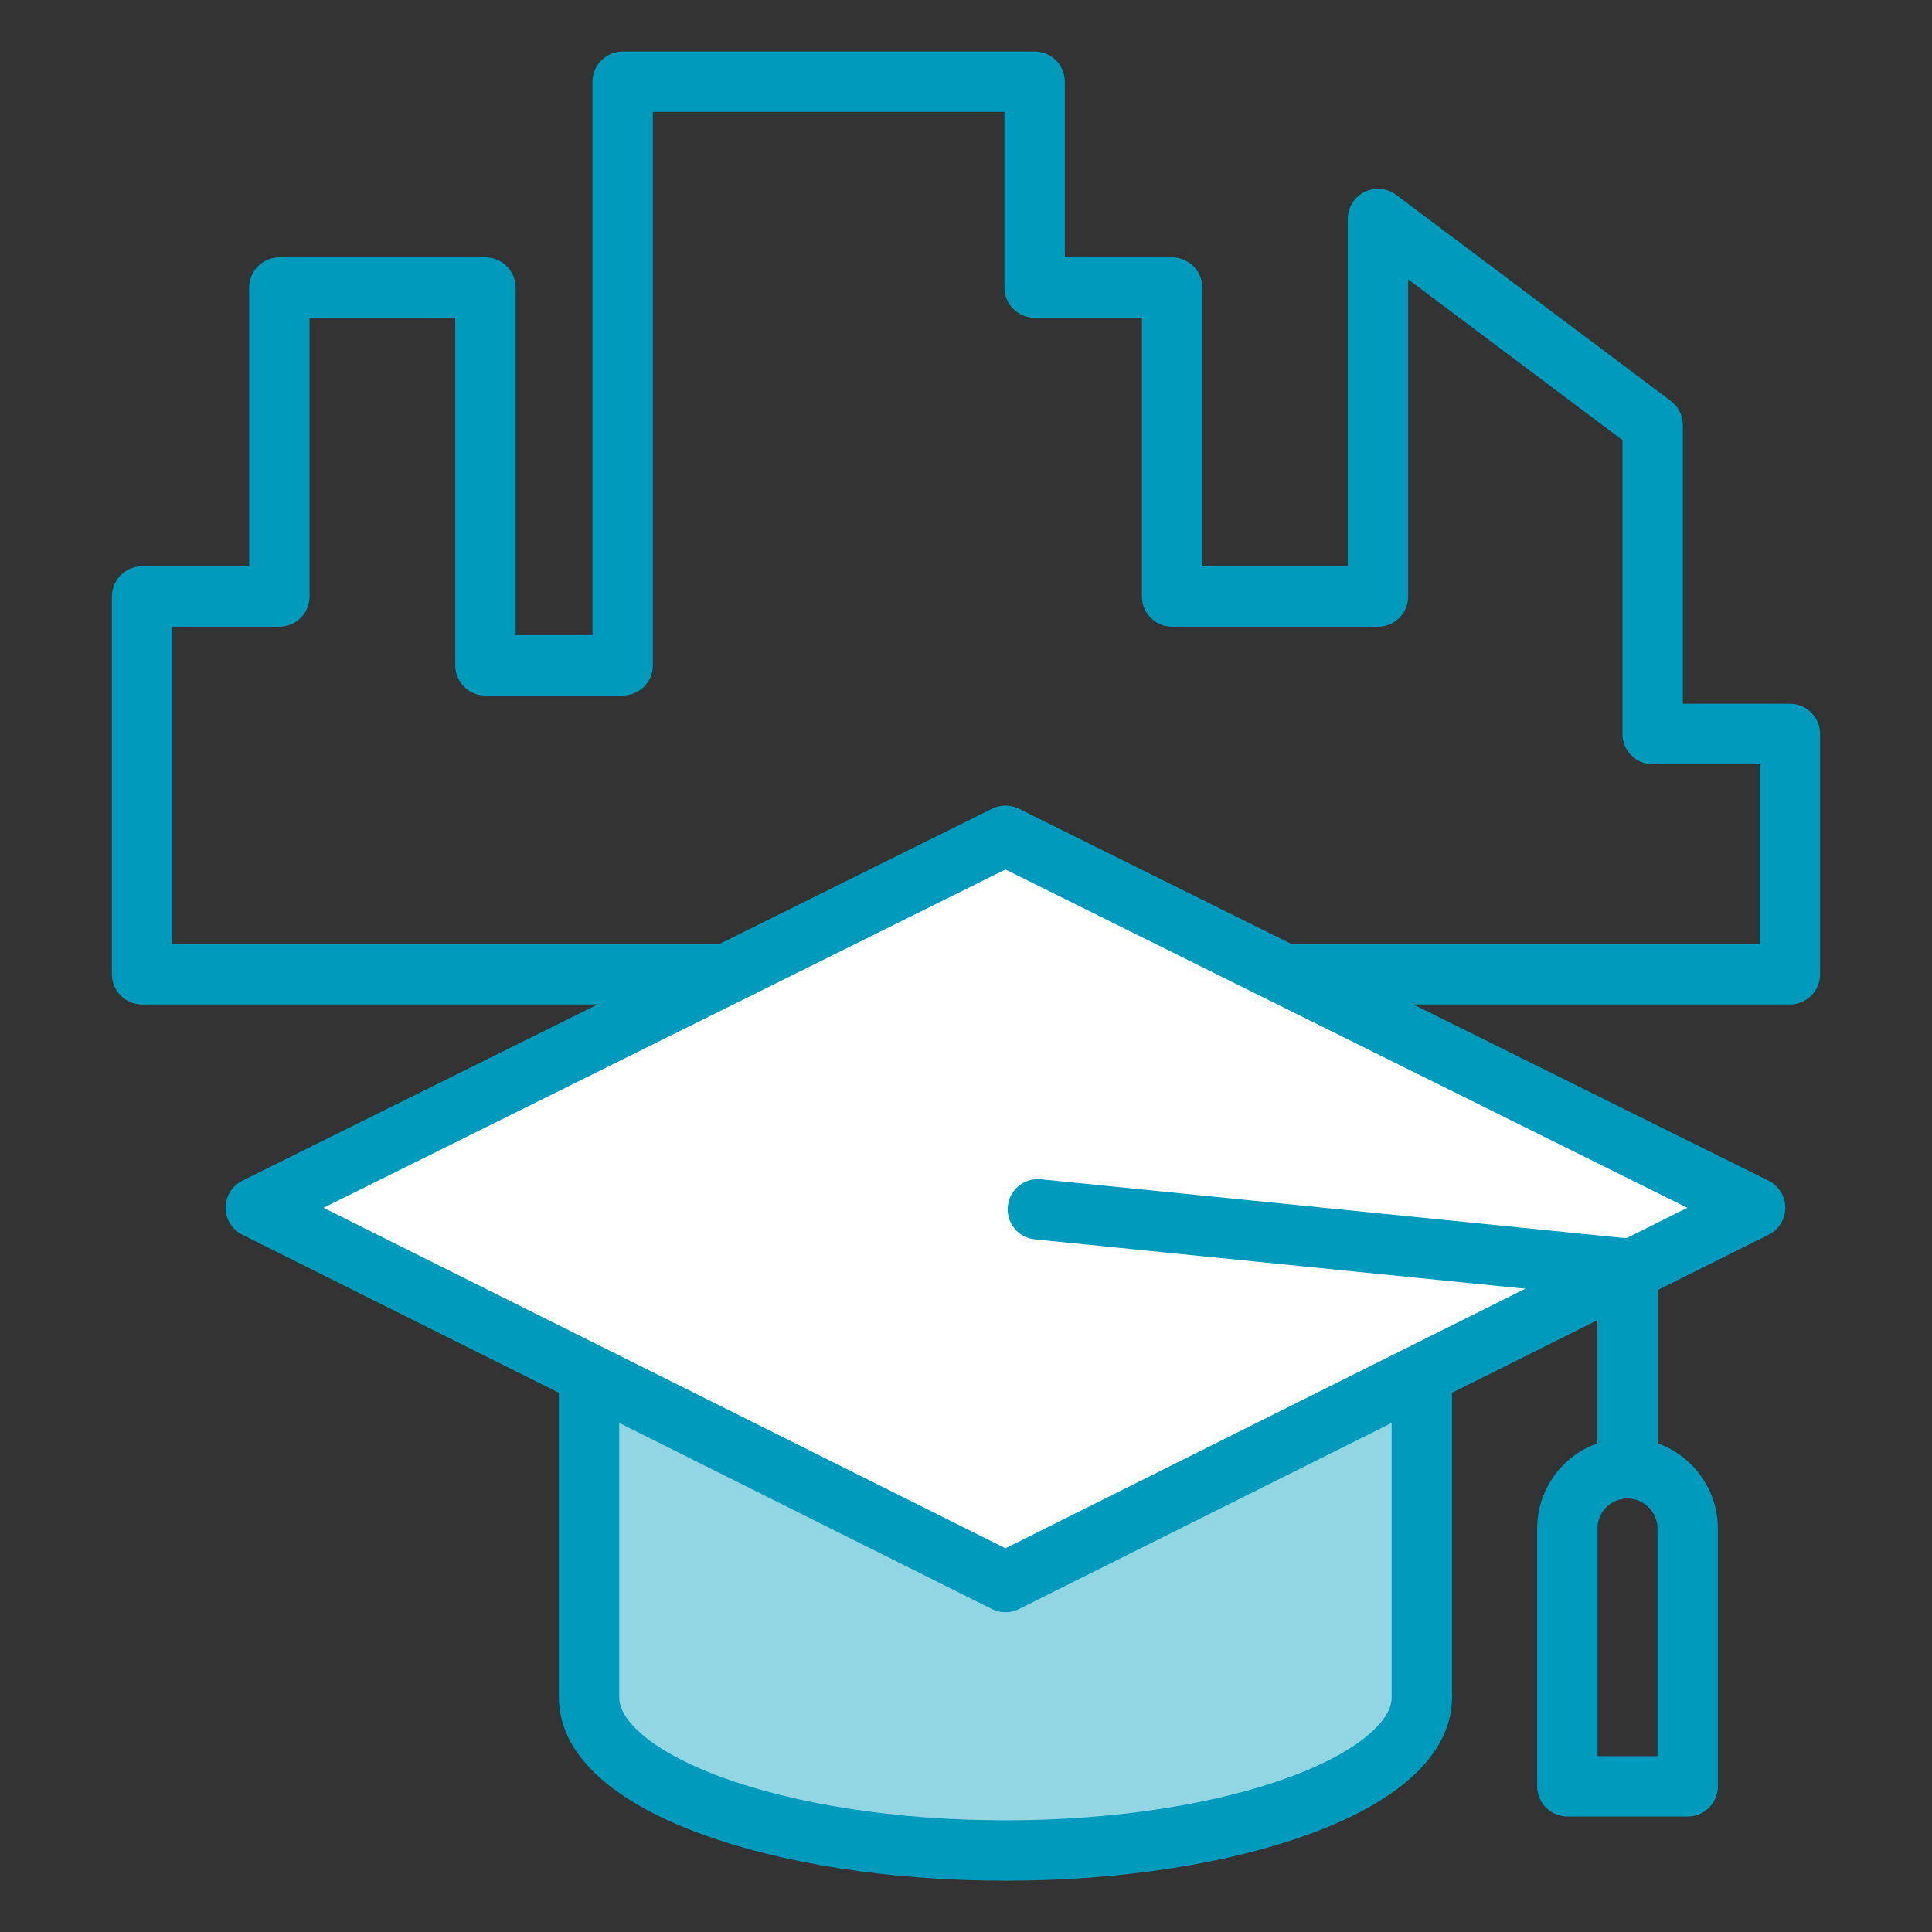
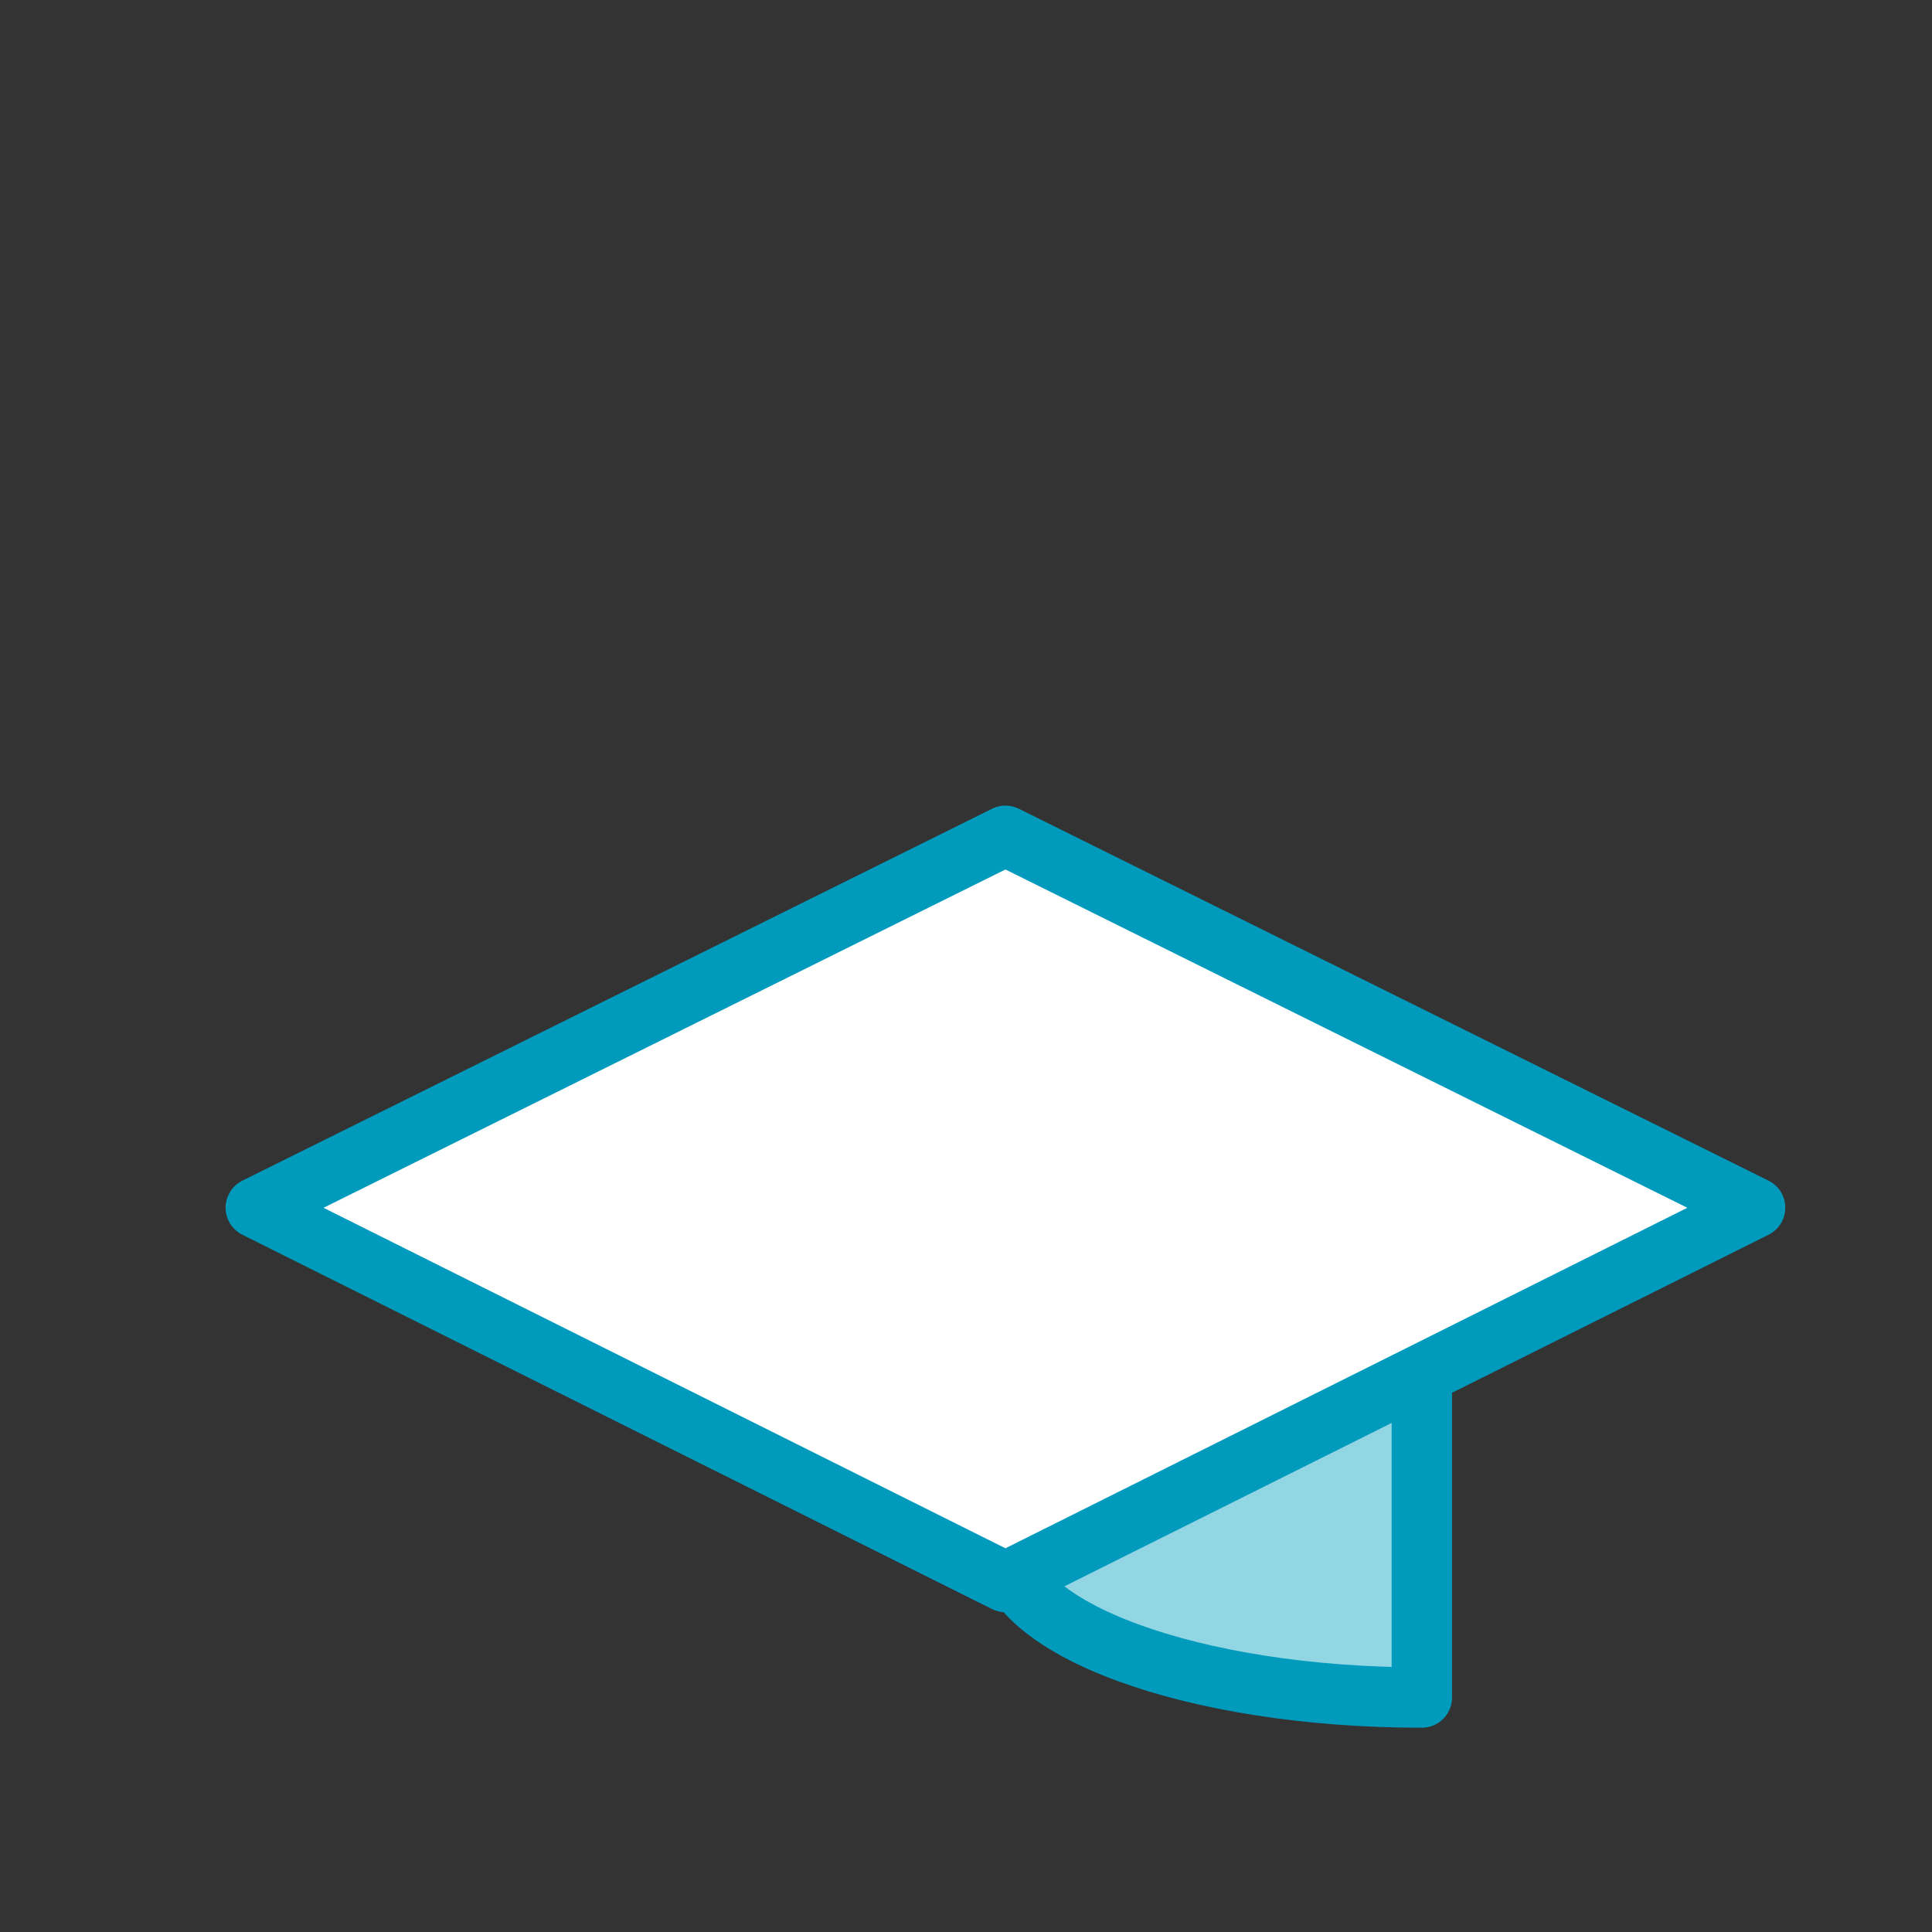
<svg xmlns="http://www.w3.org/2000/svg" id="Icons" viewBox="0 0 96 96">
  <rect x="0" y="0" width="96" height="96" fill="#333333" stroke="none" />
  <defs>
    <style>
      .cls-1 {
        fill: #92d6e3;
      }

      .cls-1, .cls-2, .cls-3 {
        stroke: #009abc;
        stroke-linecap: round;
        stroke-linejoin: round;
        stroke-width: 3px;
      }

      .cls-2 {
        fill: #fff;
      }

      .cls-3 {
        fill: none;
      }
    </style>
  </defs>
-   <path class="cls-1" d="m70.65,68.25v16.1c0,4.18-9.31,7.6-20.69,7.6h0c-11.38,0-20.69-3.42-20.69-7.6v-16.1" />
-   <polygon class="cls-3" points="88.94 48.41 88.94 36.47 82.12 36.47 82.12 21.12 68.47 10.88 68.47 29.64 58.24 29.64 58.24 14.29 51.41 14.29 51.41 4.06 30.94 4.06 30.94 33.06 24.12 33.06 24.12 14.29 13.88 14.29 13.88 29.64 7.06 29.64 7.06 48.41 88.94 48.41" />
+   <path class="cls-1" d="m70.65,68.25v16.1h0c-11.38,0-20.69-3.42-20.69-7.6v-16.1" />
  <polygon class="cls-2" points="49.96 78.61 12.71 60.01 49.96 41.53 87.21 60.01 49.96 78.61" />
  <g>
-     <path class="cls-3" d="m83.86,88.76v-12.81c0-1.64-1.34-2.99-2.99-2.99s-2.99,1.34-2.99,2.99v12.81h5.97Z" />
-     <polyline class="cls-3" points="80.87 72.96 80.87 63.04 51.57 60.09" />
-   </g>
+     </g>
</svg>